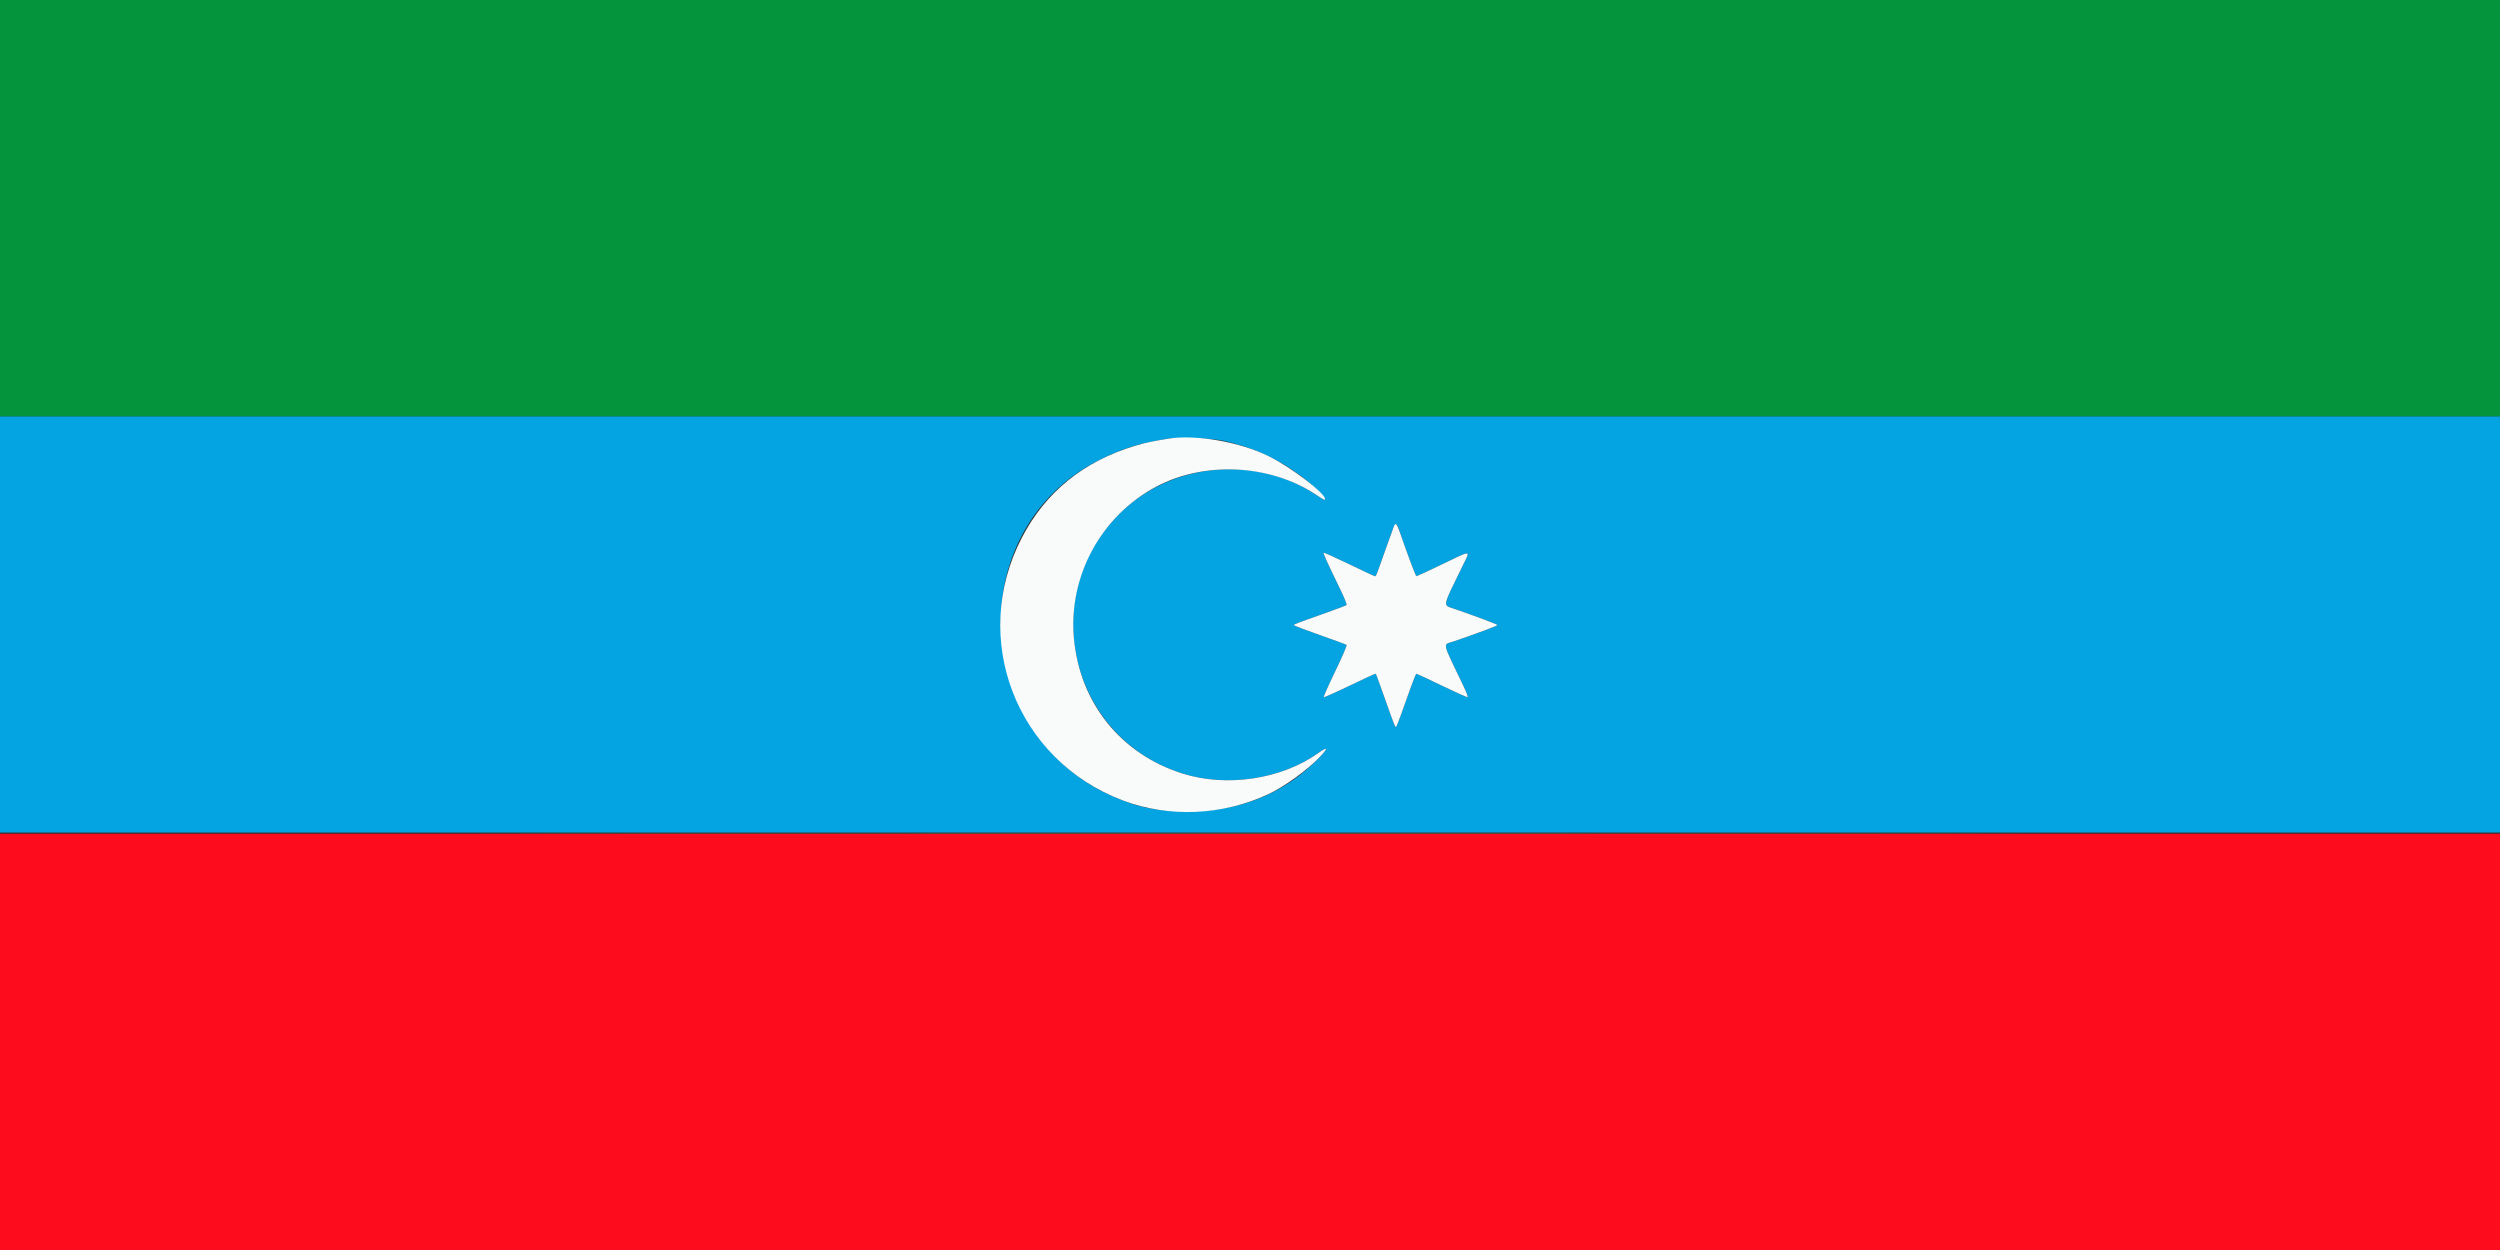
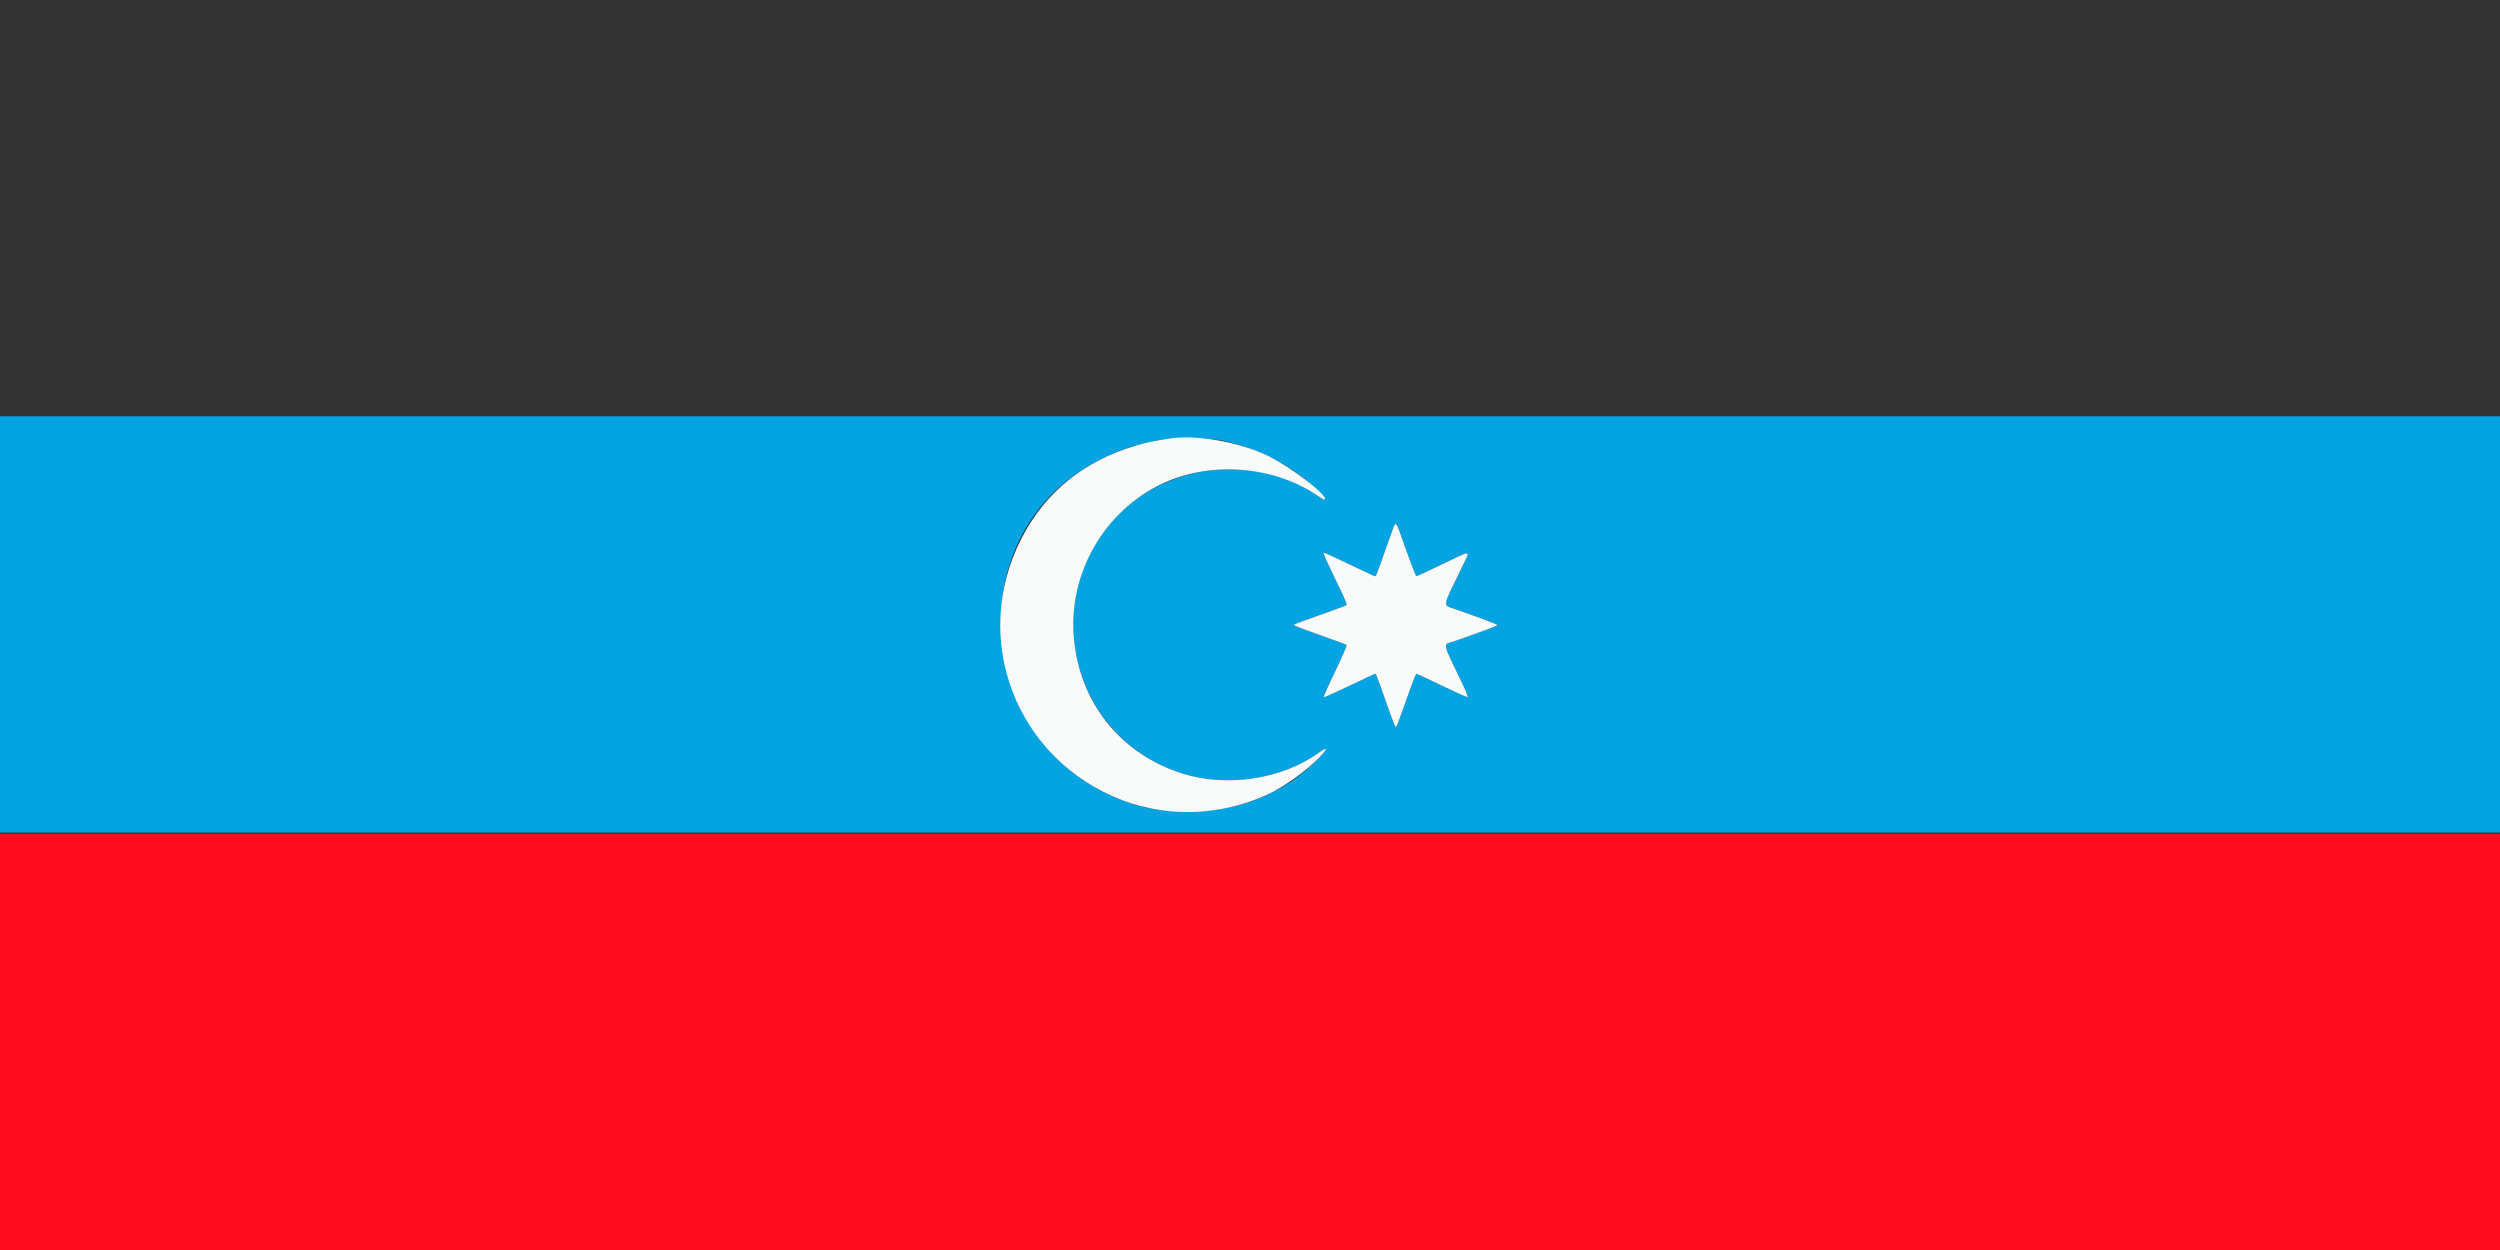
<svg xmlns="http://www.w3.org/2000/svg" id="svg" version="1.1" width="400" height="200" viewBox="0, 0, 400,200">
  <rect x="0" y="0" width="400" height="200" fill="#333333" stroke="none" />
  <g id="svgg">
    <path id="path0" d="M0.000 99.900 L 0.000 133.200 200.000 133.200 L 400.000 133.200 400.000 99.900 L 400.000 66.600 200.000 66.600 L 0.000 66.600 0.000 99.900 M195.600 70.496 C 200.339 71.521,204.376 73.339,208.132 76.141 C 210.131 77.631,212.462 80.000,211.930 80.000 C 211.891 80.000,211.240 79.593,210.483 79.096 C 201.095 72.930,188.084 73.954,179.844 81.509 C 165.644 94.527,170.835 117.973,189.200 123.767 C 196.284 126.002,205.050 124.682,210.915 120.497 C 212.473 119.385,212.566 119.637,211.150 121.134 C 205.772 126.822,198.620 129.799,190.334 129.801 C 185.513 129.801,183.225 129.428,179.600 128.052 C 155.399 118.863,153.211 84.767,176.100 73.500 C 179.758 71.700,182.191 70.954,186.900 70.191 C 188.461 69.939,193.903 70.129,195.600 70.496 M223.973 85.150 C 225.338 89.076,226.515 92.198,226.629 92.199 C 226.700 92.200,228.423 91.399,230.458 90.420 C 235.648 87.923,235.298 87.915,234.035 90.500 C 230.729 97.268,230.835 96.776,232.550 97.366 C 236.191 98.620,239.600 99.899,239.600 100.012 C 239.600 100.126,236.190 101.395,232.550 102.638 C 230.815 103.230,230.626 102.397,234.172 109.800 C 234.619 110.735,234.913 111.525,234.823 111.557 C 234.734 111.588,232.882 110.755,230.708 109.707 C 228.535 108.658,226.699 107.800,226.628 107.800 C 226.558 107.800,226.155 108.768,225.734 109.950 C 223.161 117.169,223.369 116.711,223.042 115.861 C 222.924 115.553,222.317 113.860,221.695 112.100 C 220.258 108.035,220.169 107.800,220.067 107.800 C 219.971 107.800,218.644 108.417,214.719 110.287 C 213.189 111.016,211.874 111.587,211.797 111.556 C 211.719 111.525,212.546 109.662,213.633 107.415 C 214.720 105.168,215.540 103.268,215.455 103.192 C 215.370 103.116,213.433 102.399,211.150 101.599 C 208.868 100.798,207.000 100.085,207.000 100.014 C 207.000 99.890,207.655 99.643,213.000 97.750 C 214.265 97.301,215.366 96.879,215.447 96.810 C 215.528 96.742,215.117 95.699,214.534 94.493 C 212.075 89.409,211.664 88.497,211.807 88.440 C 211.890 88.408,213.734 89.240,215.906 90.290 C 218.078 91.341,219.922 92.200,220.003 92.200 C 220.174 92.200,220.191 92.158,221.693 87.900 C 223.420 83.003,223.284 83.167,223.973 85.150 " stroke="none" fill="#04a4e3" fill-rule="evenodd" />
-     <path id="path1" d="M0.000 33.300 L 0.000 66.600 200.000 66.600 L 400.000 66.600 400.000 33.300 L 400.000 0.000 200.000 0.000 L 0.000 0.000 0.000 33.300 M99.950 133.350 C 154.978 133.378,245.023 133.378,300.050 133.350 C 355.078 133.322,310.055 133.300,200.000 133.300 C 89.945 133.300,44.923 133.322,99.950 133.350 " stroke="none" fill="#04943c" fill-rule="evenodd" />
    <path id="path2" d="M186.900 70.191 C 184.412 70.595,183.189 70.855,181.700 71.301 C 173.356 73.796,167.255 78.746,163.459 86.100 C 155.133 102.230,162.582 121.590,179.600 128.052 C 186.999 130.861,195.560 130.502,202.927 127.073 C 205.477 125.886,209.199 123.198,211.150 121.134 C 212.566 119.637,212.473 119.385,210.915 120.497 C 205.050 124.682,196.284 126.002,189.200 123.767 C 179.357 120.662,172.770 112.467,171.830 102.158 C 170.921 92.198,176.167 82.539,185.034 77.847 C 192.743 73.768,203.149 74.279,210.483 79.096 C 211.968 80.071,212.000 80.087,212.000 79.826 C 212.000 78.898,206.631 74.810,203.080 73.035 C 198.441 70.715,191.355 69.470,186.900 70.191 M223.006 84.250 C 222.905 84.498,222.313 86.140,221.693 87.900 C 220.191 92.158,220.174 92.200,220.003 92.200 C 219.922 92.200,218.078 91.341,215.906 90.290 C 213.734 89.240,211.890 88.408,211.807 88.440 C 211.664 88.497,212.075 89.409,214.534 94.493 C 215.117 95.699,215.528 96.742,215.447 96.810 C 215.366 96.879,214.265 97.301,213.000 97.750 C 207.655 99.643,207.000 99.890,207.000 100.014 C 207.000 100.085,208.868 100.798,211.150 101.599 C 213.433 102.399,215.370 103.116,215.455 103.192 C 215.540 103.268,214.720 105.168,213.633 107.415 C 212.546 109.662,211.719 111.525,211.797 111.556 C 211.874 111.587,213.189 111.016,214.719 110.287 C 218.644 108.417,219.971 107.800,220.067 107.800 C 220.169 107.800,220.258 108.035,221.695 112.100 C 223.205 116.371,223.236 116.447,223.399 116.261 C 223.477 116.173,223.862 115.200,224.254 114.100 C 224.646 113.000,225.312 111.133,225.734 109.950 C 226.155 108.768,226.558 107.800,226.628 107.800 C 226.699 107.800,228.535 108.658,230.708 109.707 C 232.882 110.755,234.734 111.588,234.823 111.557 C 234.913 111.525,234.619 110.735,234.172 109.800 C 230.626 102.397,230.815 103.230,232.550 102.638 C 236.190 101.395,239.600 100.126,239.600 100.012 C 239.600 99.899,236.191 98.620,232.550 97.366 C 230.835 96.776,230.729 97.268,234.035 90.500 C 235.298 87.915,235.648 87.923,230.458 90.420 C 228.423 91.399,226.700 92.200,226.629 92.199 C 226.515 92.198,225.338 89.076,223.973 85.150 C 223.470 83.703,223.297 83.542,223.006 84.250 " stroke="none" fill="#f9fbfb" fill-rule="evenodd" />
    <path id="path3" d="M0.000 166.700 L 0.000 200.000 200.000 200.000 L 400.000 200.000 400.000 166.700 L 400.000 133.400 200.000 133.400 L 0.000 133.400 0.000 166.700 " stroke="none" fill="#fc0c1c" fill-rule="evenodd" />
  </g>
</svg>